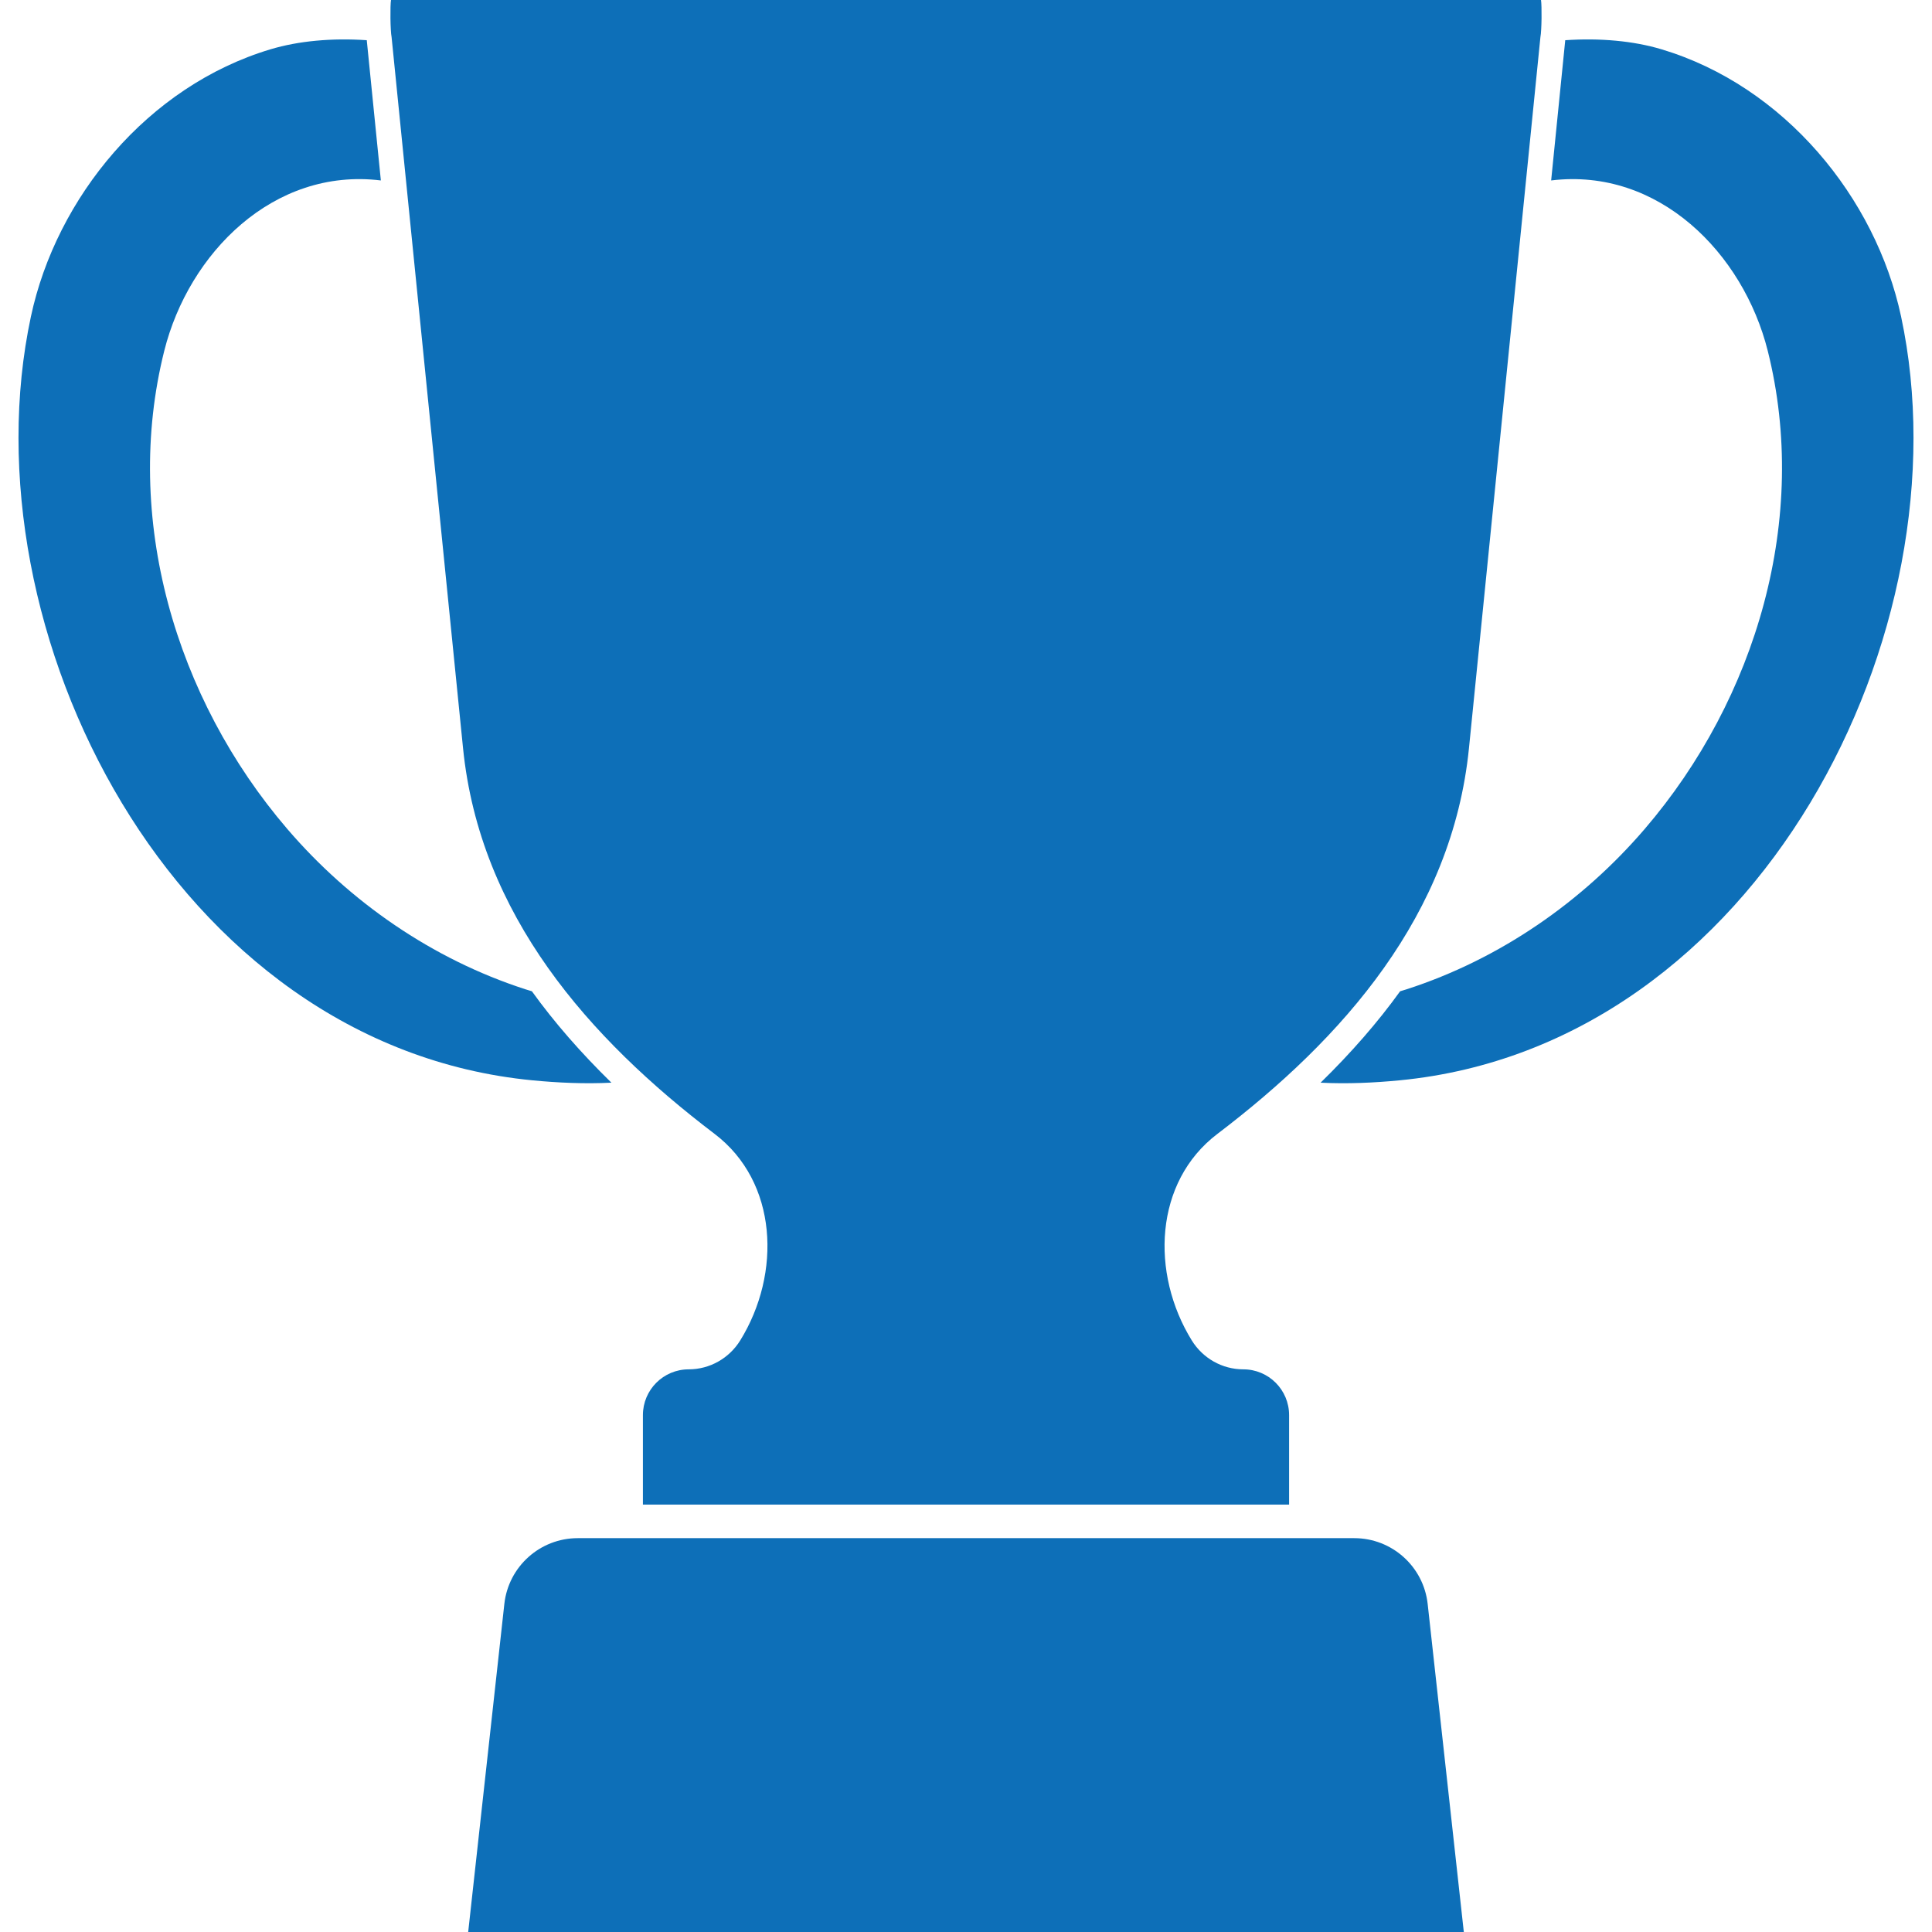
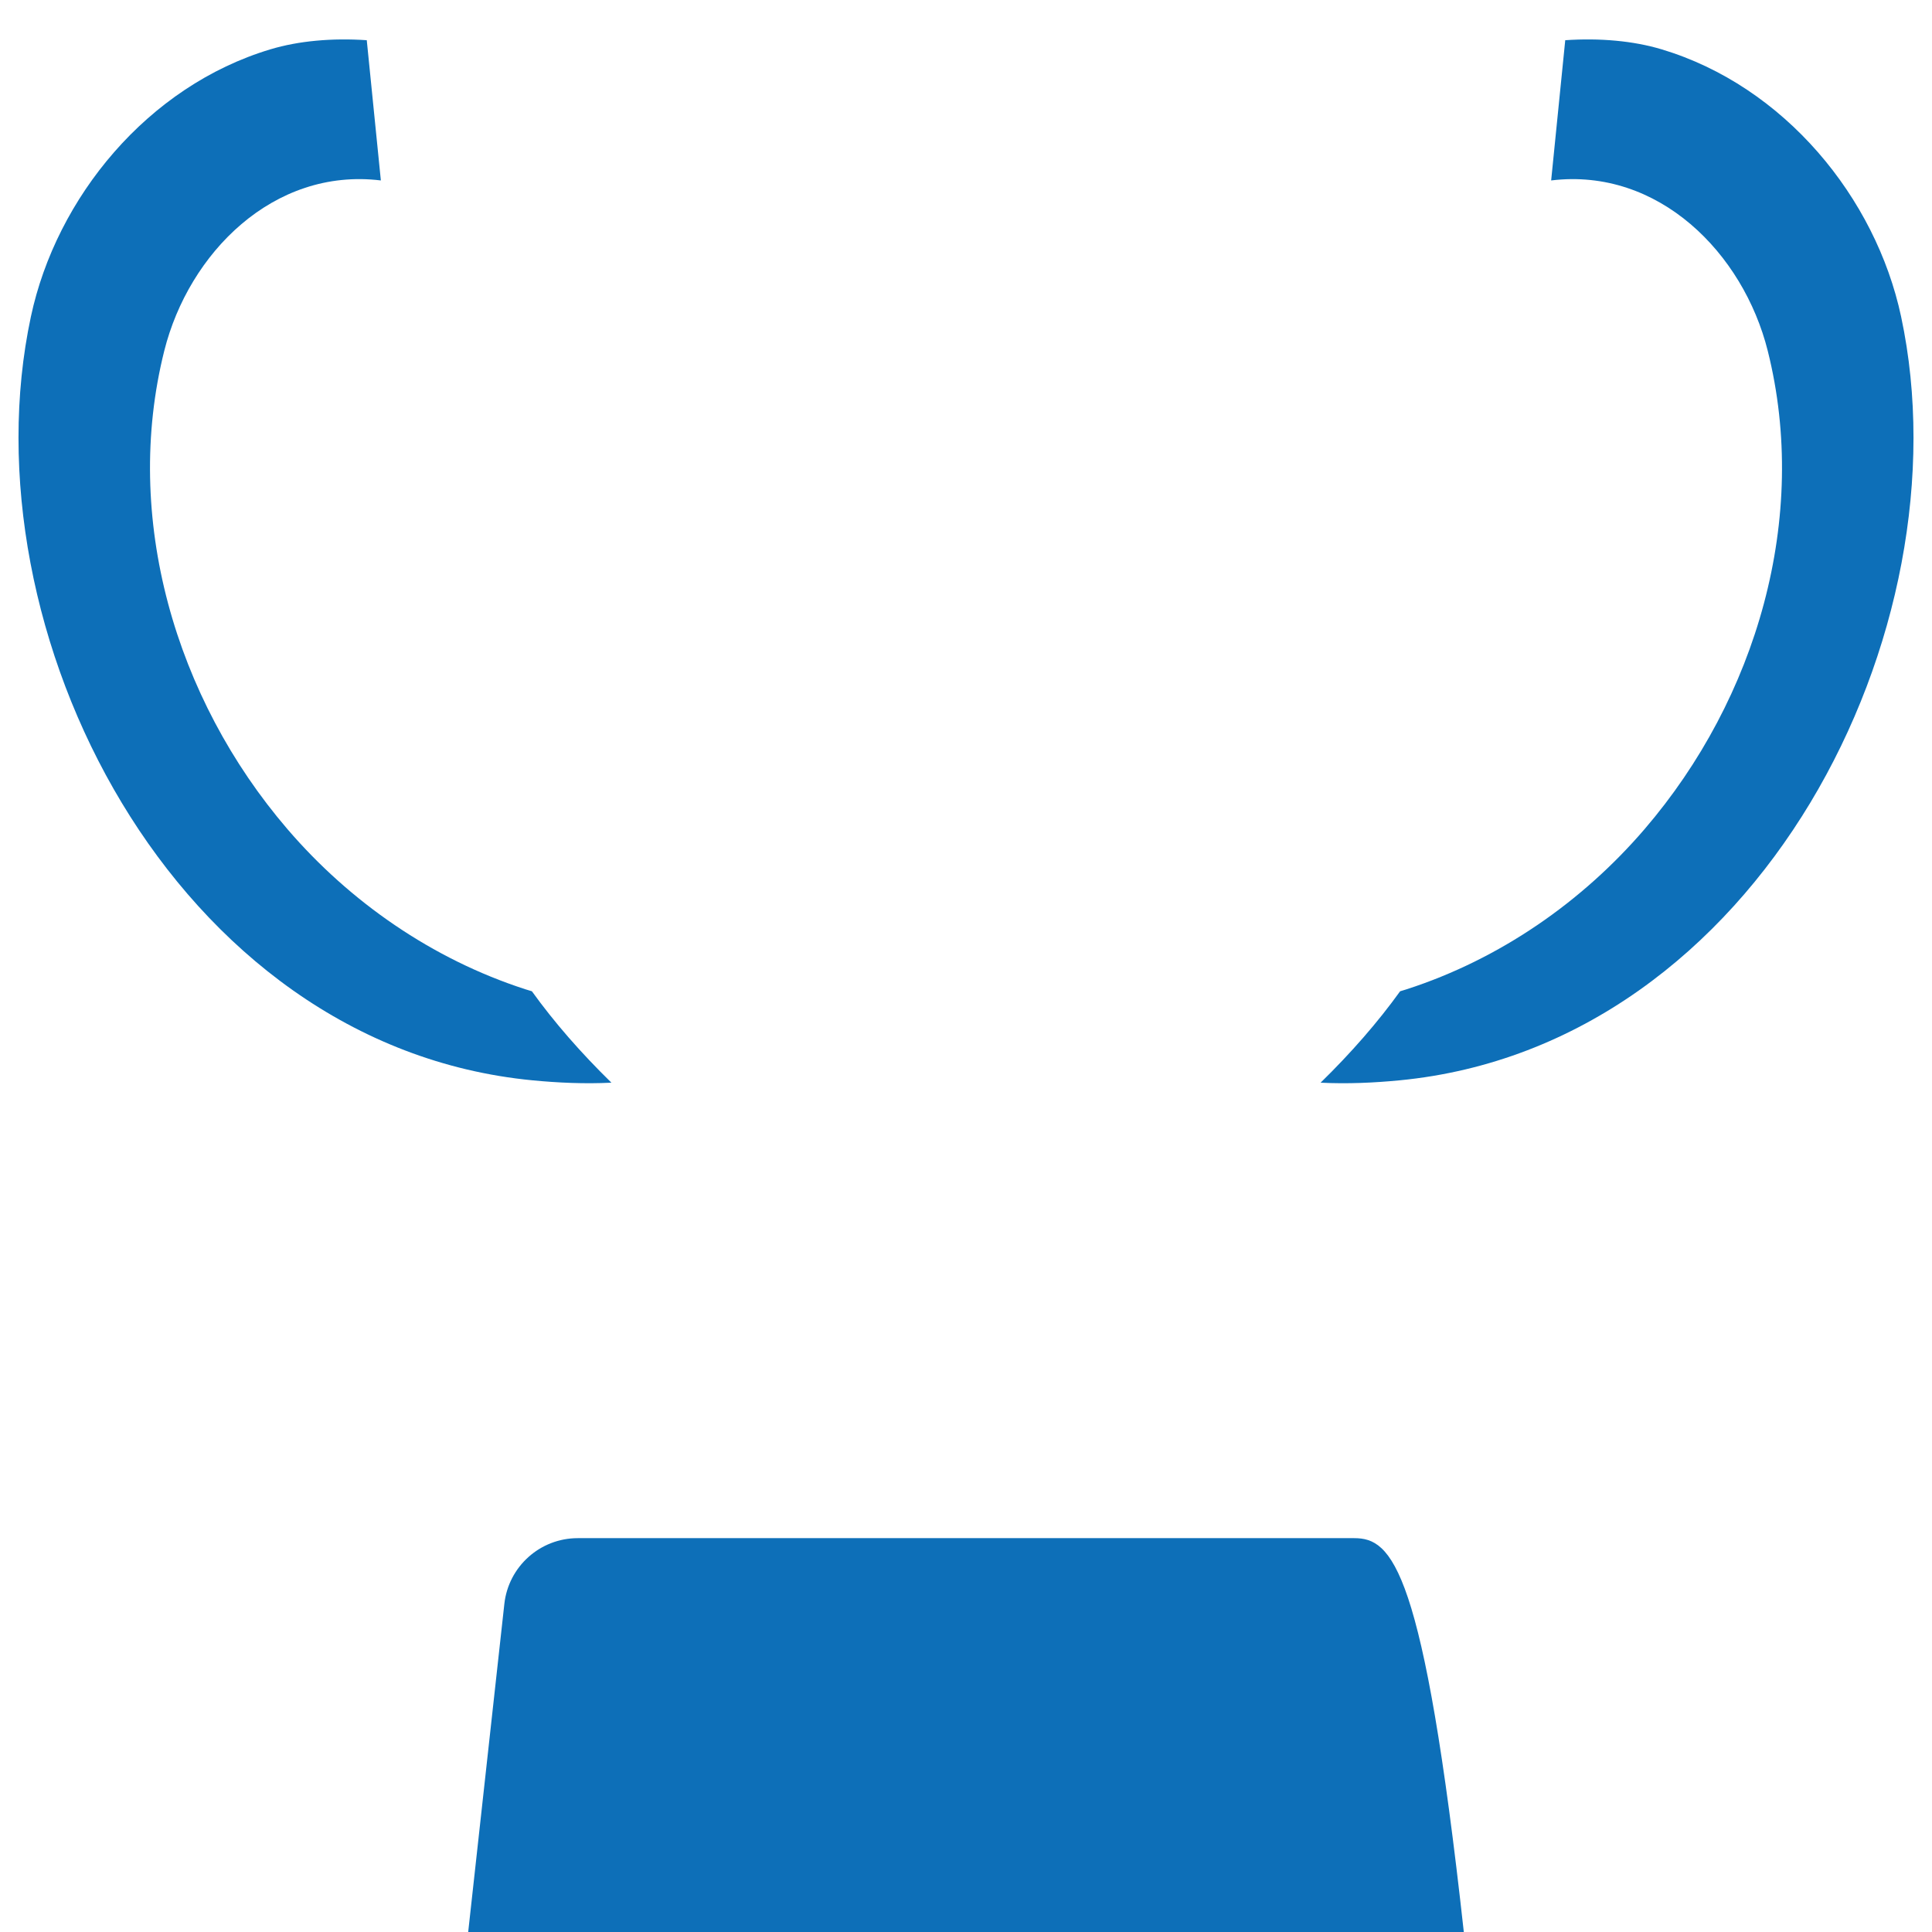
<svg xmlns="http://www.w3.org/2000/svg" version="1.1" id="el_yw_RTYiA7P" x="0px" y="0px" viewBox="0 0 400 400" enable-background="new 0 0 400 400" xml:space="preserve">
  <style>@-webkit-keyframes el_tFKcpBnjGA_Animation{0%{opacity: 0;}16.67%{opacity: 0;}23.33%{opacity: 1;}30%{opacity: 0;}36.67%{opacity: 1;}53.33%{opacity: 1;}60%{opacity: 0;}66.67%{opacity: 1;}73.33%{opacity: 0;}80%{opacity: 1;}100%{opacity: 1;}}@keyframes el_tFKcpBnjGA_Animation{0%{opacity: 0;}16.67%{opacity: 0;}23.33%{opacity: 1;}30%{opacity: 0;}36.67%{opacity: 1;}53.33%{opacity: 1;}60%{opacity: 0;}66.67%{opacity: 1;}73.33%{opacity: 0;}80%{opacity: 1;}100%{opacity: 1;}}#el_yw_RTYiA7P *{-webkit-animation-duration: 3s;animation-duration: 3s;-webkit-animation-iteration-count: infinite;animation-iteration-count: infinite;-webkit-animation-timing-function: cubic-bezier(0, 0, 1, 1);animation-timing-function: cubic-bezier(0, 0, 1, 1);}#el_W7YqBq0Gc_{fill: #0D6FB8;}#el_QOBSwiUONO{fill: #0D6FB8;}#el_wBEkAwHCfE{fill: #0D6FB8;}#el_sCrheqtPeS{fill: #0D6FB8;}#el_tFKcpBnjGA{fill: #FFFFFF;-webkit-animation-name: el_tFKcpBnjGA_Animation;animation-name: el_tFKcpBnjGA_Animation;opacity: 0;}</style>
  <g id="el_FdlVoE_2qo">
    <path d="M126.585,224.157c-6.311-6.173-11.816-12.472-16.462-18.925c-0.454-0.139-0.908-0.269-1.361-0.417&#10;&#09;&#09;C89.47,198.574,72.424,186.706,59.5,171.65c-23.252-27.092-34.139-64.536-25.489-99.026c5.064-20.191,22.593-37.978,44.841-35.265&#10;&#09;&#09;L75.935,8.324c-7.157-0.482-14.083,0.128-19.942,1.885C30.583,17.831,11.668,40.882,6.398,65.548&#10;&#09;&#09;c-13.851,64.835,29.415,150.927,103.831,158.121C115.461,224.175,121.034,224.436,126.585,224.157z" id="el_W7YqBq0Gc_" />
    <path d="M393.602,65.548c-5.27-24.666-24.185-47.717-49.595-55.339c-5.856-1.757-12.783-2.368-19.94-1.885&#10;&#09;&#09;l-2.917,29.035c22.248-2.712,39.775,15.076,44.84,35.265c8.65,34.49-2.236,71.934-25.489,99.026&#10;&#09;&#09;c-12.922,15.056-29.97,26.924-49.261,33.166c-0.454,0.147-0.908,0.278-1.361,0.417c-4.646,6.453-10.151,12.752-16.463,18.925&#10;&#09;&#09;c5.551,0.278,11.124,0.018,16.356-0.488C364.188,216.475,407.454,130.383,393.602,65.548z" id="el_QOBSwiUONO" />
-     <path d="M280.377,318.458H119.623c-7.799,0-14.351,5.867-15.204,13.621L96.934,400h206.134l-7.484-67.921&#10;&#09;&#09;C294.728,324.325,288.178,318.458,280.377,318.458z" id="el_wBEkAwHCfE" />
-     <path d="M95.866,154.887c3.475,34.582,26.087,60.121,52.096,79.884c13.091,9.947,13.862,28.869,5.3,42.742&#10;&#09;&#09;c-2.291,3.71-6.319,5.995-10.679,5.995l0,0c-5.233,0-9.476,4.242-9.476,9.476v18.523h133.786v-18.523&#10;&#09;&#09;c0-5.233-4.241-9.476-9.474-9.476c-4.362,0-8.39-2.285-10.68-5.995c-8.562-13.873-7.791-32.795,5.299-42.742&#10;&#09;&#09;c26.011-19.763,48.622-45.302,52.097-79.884L318.926,7.688c0.272-1.377,0.314-6.527,0.122-7.688H80.953&#10;&#09;&#09;c-0.193,1.16-0.152,6.311,0.122,7.688L95.866,154.887z" id="el_sCrheqtPeS" />
+     <path d="M280.377,318.458H119.623c-7.799,0-14.351,5.867-15.204,13.621L96.934,400h206.134C294.728,324.325,288.178,318.458,280.377,318.458z" id="el_wBEkAwHCfE" />
    <polygon points="200,34.988 178.406,78.743 130.123,85.758 165.061,119.813 156.813,167.903 200,145.199 &#10;&#09;&#09;243.186,167.903 235.232,121.526 269.877,85.758 222.365,77.053 &#09;" id="el_tFKcpBnjGA" />
  </g>
  <script>(function(){var a=document.querySelector('#el_yw_RTYiA7P'),b=a.querySelectorAll('style'),c=function(d){b.forEach(function(f){var g=f.textContent;g&amp;&amp;(f.textContent=g.replace(/transform-box:[^;\r\n]*/gi,'transform-box: '+d))})};c('initial'),window.requestAnimationFrame(function(){return c('fill-box')})})();</script>
</svg>